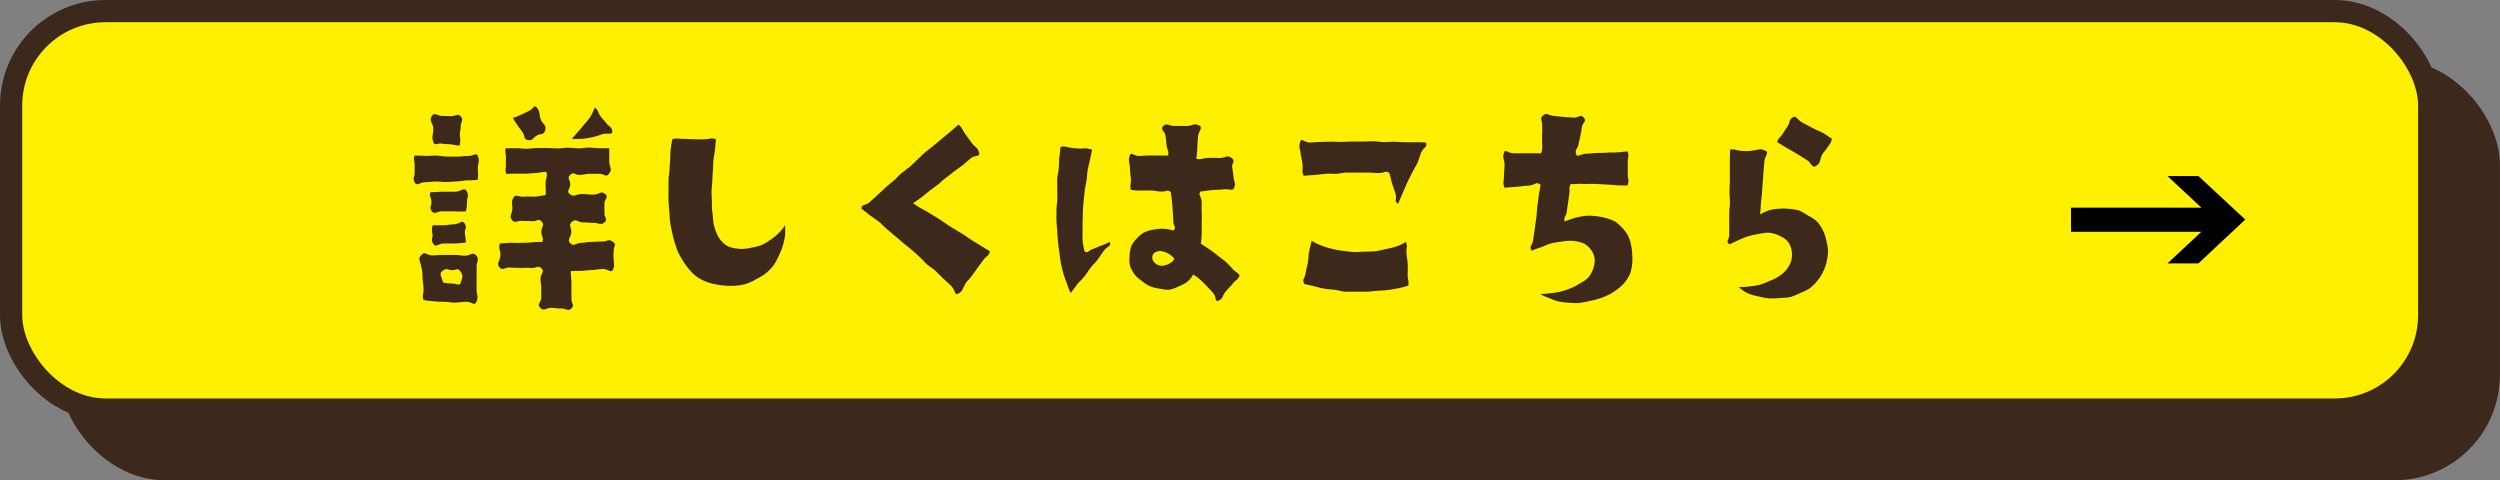
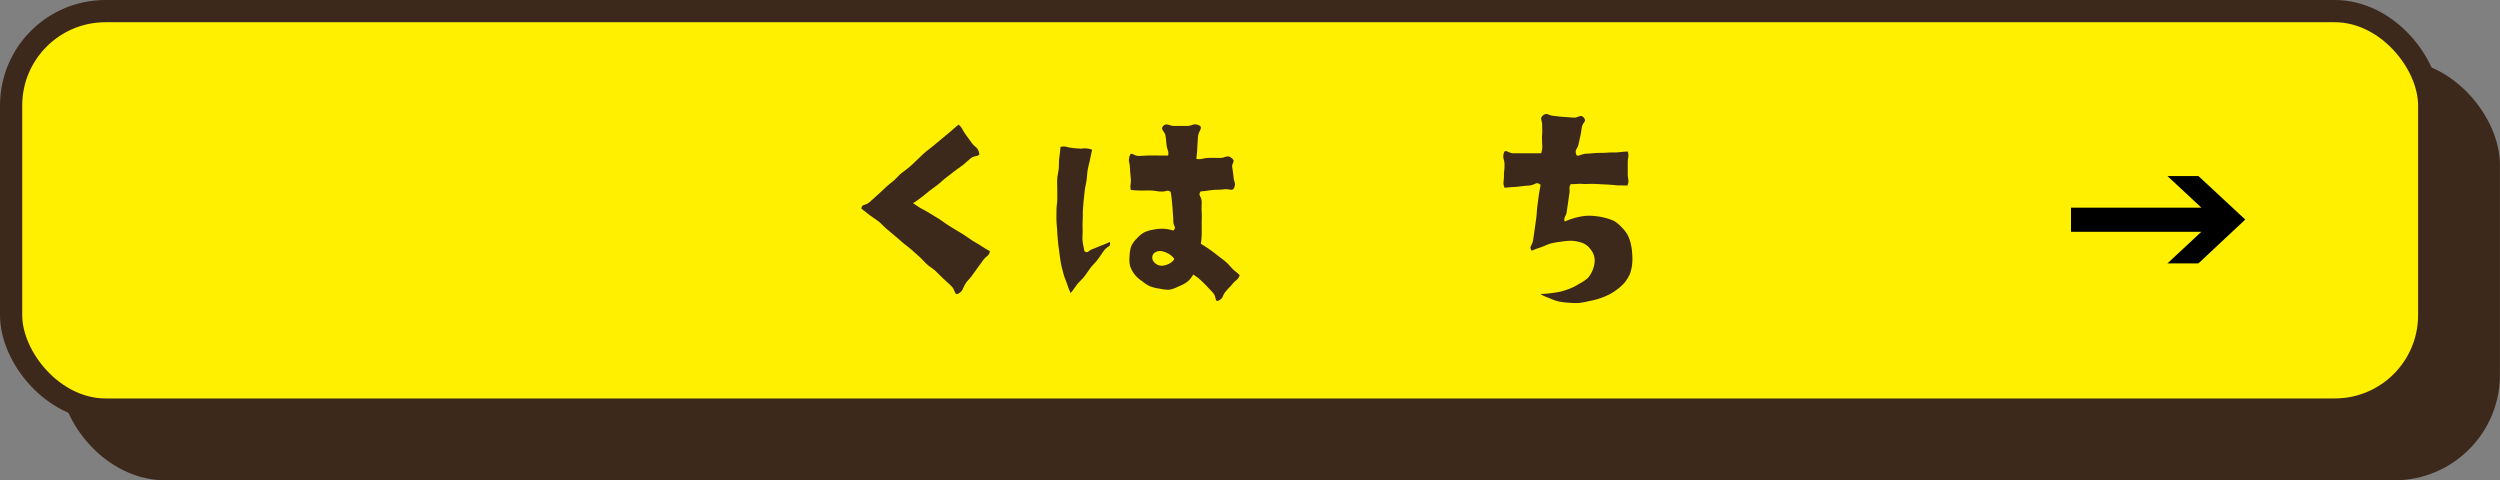
<svg xmlns="http://www.w3.org/2000/svg" viewBox="0 0 474.6 91.18">
  <rect x="0" y="0" width="474.6" height="91.18" fill="#808080" stroke="none" />
  <defs>
    <style>.cls-1,.cls-3{fill:#3d291c;}.cls-1,.cls-2{stroke:#3d291c;stroke-miterlimit:10;stroke-width:4.22px;}.cls-2{fill:#fff000;}</style>
  </defs>
  <g id="レイヤー_2" data-name="レイヤー 2">
    <g id="レイヤー_1-2" data-name="レイヤー 1">
      <rect class="cls-1" x="13.43" y="13.43" width="459.05" height="75.64" rx="17.92" />
      <rect class="cls-2" x="2.11" y="2.11" width="459.05" height="75.64" rx="17.92" />
-       <path class="cls-3" d="M90.69,34.13a16.85,16.85,0,0,1-1.92.11c-.58,0-1.25.17-2,.2s-1.3.09-2,.11-1.35-.1-2-.09-1.39.12-2,.13c-1.18,0-1.63.88-2.06,0s0-.88,0-1.71,0-.83,0-1.66-.3-.91,0-1.7c.6,0,1.38.06,2.11.07s1.32-.06,2-.05,1.35.18,2,.19l2,0c.73,0,1.42-.13,2-.12,1.21,0,1.63-.8,1.94.15s0,1.08-.06,2.17A9.91,9.91,0,0,1,90.69,34.13ZM80,48.41c.7-.77,1,.06,2,.07s1-.1,2.09-.09,1,0,2.08,0,1,.14,2.08.15,1.41-.81,2.13-.07.08,1.13.1,2.21,0,1.08,0,2.16,0,1.08,0,2.16.39,1.18,0,2.21-.91,0-2.08.09c-.58,0-1.25.13-2,.15s-1.31-.15-2-.16-1.34,0-2-.1a13.65,13.65,0,0,1-2-.24c-.33-1,.06-1.1,0-2.16s-.11-1.06-.2-2.12a6.81,6.81,0,0,0-.25-2.12C79.77,49.43,79.25,49.21,80,48.41Zm8.47-8.29a13.86,13.86,0,0,1-2.13,0c-.71,0-1.49,0-2.19,0-1.2-.08-1.69.8-2.25-.14-.44-.74.06-.9,0-1.76s-.47-.92-.19-1.73c.68,0,1.53-.08,2.32-.09l2.26,0c1.3,0,1.84-1,2.36,0,.42.82,0,1,0,1.9A6.17,6.17,0,0,1,88.43,40.12ZM87.22,27.63c-.53,0-1-.15-1.6-.22s-1.16-.05-1.66-.13c-.94-.16-1.46.48-1.7-.31-.37-1.16,0-1.25,0-2.47S81.34,23,82,22c.5-.73.94-.05,1.82,0s.89,0,1.78.05,1.25-.61,1.86.05,0,1,0,1.89-.2.92-.16,1.83A3.46,3.46,0,0,1,87.22,27.63ZM82.14,42.76c.57,0,1.24,0,2,0s1.4-.16,2-.18c1.15,0,1.61-1,2.1-.09s-.08.92,0,1.8a9.66,9.66,0,0,1,.18,1.77c-.22,0-1.11.14-2.09.16-.65,0-1.38,0-2,0-1.12,0-1.62.89-2.12,0s0-.91-.1-1.77A2.92,2.92,0,0,1,82.14,42.76Zm2,10.86a7.35,7.35,0,0,0,1.71.21c.9,0,1.41.57,1.63-.23.31-1.06.52-1.26-.14-2.15-.48-.65-.73-.13-1.54-.17s-.89-.4-1.58,0C83.16,51.91,83.86,52.46,84.1,53.62Zm32.3-2.55c-.43.93-.82,0-2,0-.62,0-1.32.16-2,.19s-1.41.11-2,.15c-1,.05-1.88,0-2.07.08a11.43,11.43,0,0,0,.11,1.75c0,.87,0,.87,0,1.75s0,.87,0,1.75.64,1.23,0,1.82-1,0-2,0-1-.11-1.91-.11-1.29.72-2,0,.15-1,.17-1.89,0-.93,0-1.85-.14-.93-.12-1.86.83-1.23.18-1.89-1,0-2-.09-1,0-2,0l-2-.08c-1-.05-1.38.68-2-.08s.17-1.15.19-2.27-.45-1.19-.07-2.24c.77,0,1.42-.09,2-.11.82,0,1.45.06,2,0,.75,0,1.31,0,2-.08s1.21-.07,2-.05c.39-.89-.17-1-.15-2s.71-1.16.06-1.88-.89,0-1.82-.08-1,0-1.89-.08-1.32.57-1.92-.15,0-1.07.06-2.09-.28-1.15.16-2.07,1-.15,2.1-.27c.65-.07,1.4,0,2,0,1-.11,1.92-.3,2.05-.32.1-1.09,0-1.1,0-2.19s.45-1.16.14-2.21c-.71,0-1.39.19-2,.22l-1.88.13c-.74,0-1.34,0-1.89,0s-1.15,0-1.8.05c-.33-.77-.08-.8-.1-1.63s0-.83,0-1.66S95.81,29,96,28.13c.4,0,1.17,0,2,0,.58,0,1.23.11,1.95.11s1.26-.14,1.94-.14h1.95c.64,0,1.3.06,2,.07s1.31-.13,2-.13,1.32.12,2,.12,1.34-.14,2-.14,1.39.11,1.95.11c1.09,0,1.74,0,1.87,0,0,1.23,0,1.23,0,2.46s.69,1.44-.06,2.41c-.57.75-.87,0-1.81,0h-1.87c-.94,0-.94.2-1.88.21s-1.13-.66-1.79,0,0,.85,0,1.78-.79,1.25-.08,1.85c.87.71,1.11,0,2.23,0s1.13.11,2.25.11,1.38-.82,2.25-.11c.7.57-.13.91-.15,1.81s0,.91,0,1.82.68,1.17,0,1.75-1,.12-2,.1-1-.09-2.06-.1-1.35-.79-2.12-.1,0,1.06-.12,2.07-.86,1.33-.16,2,1-.06,2.06-.1,1-.14,2-.17l2-.08c1,0,1.19-.56,2,.06s.12.8.16,1.66a9,9,0,0,0,0,1.72C116.48,50.25,116.76,50.29,116.4,51.07ZM101.92,20.44c.71.9.33,1.08.71,2.16s1.17,1,.86,2.14c-.24.9-.78.54-1.59,1s-.72,1-1.64.85-.54-.65-1-1.37-.51-.7-1-1.43a13.82,13.82,0,0,1-.94-1.45c.21.09.88-.26,1.61-.57.5-.22,1-.48,1.51-.72C101.25,20.66,101.4,19.78,101.92,20.44Zm11,0c.75.52.49.75,1,1.5s.63.68,1.16,1.42,1,.6,1.14,1.49-.79.31-1.91.64a16.14,16.14,0,0,1-1.86.56,17.2,17.2,0,0,1-1.92.3,17.23,17.23,0,0,1-2,0c.48-.49.91-1,1.28-1.43s.85-1,1.18-1.4a14.15,14.15,0,0,0,1.14-1.44A15.7,15.7,0,0,0,112.9,20.45Z" />
-       <path class="cls-3" d="M135.92,26.43c-.08.67-.11,1.36-.19,2s-.23,1.34-.29,2-.05,1.36-.11,2-.07,1.35-.11,2-.13,1.36-.14,2,.06,1.36.07,2,0,1.37.1,2,.1,1.39.22,2a9.13,9.13,0,0,0,.6,1.91A5,5,0,0,0,137.18,46a3.57,3.57,0,0,0,1.71,1,8,8,0,0,0,1.94.26,8.47,8.47,0,0,0,1.93-.27,8.8,8.8,0,0,0,1.89-.51,9.6,9.6,0,0,0,1.66-1,9.86,9.86,0,0,0,1.52-1.23,9,9,0,0,0,1.2-1.48,12.1,12.1,0,0,1,0,2,12.11,12.11,0,0,1-.46,2,11.11,11.11,0,0,1-.78,1.88,10.1,10.1,0,0,1-1,1.81,9.6,9.6,0,0,1-1.46,1.46,9.94,9.94,0,0,1-1.75,1.06,9.83,9.83,0,0,1-1.85.88,10,10,0,0,1-2,.37,11.75,11.75,0,0,1-2,0,15,15,0,0,1-2-.28,8.62,8.62,0,0,1-1.85-.55,8.24,8.24,0,0,1-1.7-.93A9.34,9.34,0,0,1,130.71,51a11.23,11.23,0,0,1-1.12-1.59,14.57,14.57,0,0,1-.94-1.71c-.23-.57-.42-1.2-.62-1.85s-.33-1.23-.47-1.89-.27-1.25-.36-1.91-.08-1.28-.14-1.95-.12-1.27-.15-1.94,0-1.28,0-1.94,0-1.29,0-1.95.15-1.28.19-2,.06-1.28.12-1.94,0-1.3.09-1.95.22-1.27.31-1.93c1-.3,1-.08,2.08-.09s1,.07,2.09.06a13.41,13.41,0,0,0,2.1,0C134.89,26.39,134.93,26.1,135.92,26.43Z" />
      <path class="cls-3" d="M182,55.7c-.86.53-.54-.59-1.46-1.46-.42-.4-.93-.86-1.5-1.38s-.92-.94-1.45-1.43-1.1-.78-1.62-1.25-.92-1-1.44-1.45L173,47.37c-.5-.45-1.08-.84-1.59-1.28s-1-.89-1.55-1.33l-1.56-1.32c-.54-.45-1-1-1.5-1.4s-1.16-.78-1.67-1.17-1.1-.91-1.6-1.25c.08-1,.63-.44,1.58-1.27L166.6,37c.48-.41,1-.92,1.49-1.39s1-.85,1.56-1.31.94-1,1.47-1.42,1.1-.8,1.62-1.25,1-.95,1.49-1.4,1-1,1.49-1.4,1.11-.84,1.61-1.27,1.08-.89,1.57-1.31,1.1-.9,1.57-1.3c.63-.52,1.1-1,1.51-1.29.82.7.61.87,1.25,1.75l1.27,1.75c.63.87,1,.66,1.34,1.7s-.64.46-1.58,1.21c-.45.36-.93.84-1.51,1.3s-1.07.73-1.61,1.16-1,.82-1.57,1.23-1,.89-1.53,1.29-1.1.8-1.6,1.19-1.08.9-1.55,1.25c-.72.54-1.24.88-1.56,1.09.58.35,1,.71,1.57,1s1.16.64,1.67.95l1.65,1c.6.37,1.09.78,1.58,1.09s1.14.74,1.61,1c.66.41,1.2.7,1.64,1,.66.43,1.11.77,1.58,1.08s1,.55,1.65,1c.44.27,1,.65,1.65,1-.24,1-.62.8-1.21,1.59s-.58.8-1.17,1.6-.57.81-1.16,1.61-.75.69-1.23,1.56S182.82,55.18,182,55.7Z" />
      <path class="cls-3" d="M207.33,28.42c-.12.51-.26,1.19-.41,1.93-.12.58-.31,1.21-.43,1.9s-.11,1.26-.21,1.93-.26,1.25-.34,1.91-.14,1.28-.21,1.93-.11,1.29-.15,1.94,0,1.3-.05,1.94,0,1.31,0,2-.08,1.31,0,1.95.23,1.21.33,1.84c.75.46.59-.06,1.64-.44.47-.17,1-.42,1.64-.66s1-.4,1.55-.66c.24,1-.37.66-1.11,1.64-.36.48-.73,1.08-1.18,1.68s-.92,1-1.35,1.57-.79,1.13-1.2,1.67-1,1-1.39,1.53-.85,1.19-1.21,1.62a15.55,15.55,0,0,1-.72-1.85c-.21-.59-.48-1.2-.66-1.9s-.35-1.25-.48-2-.2-1.3-.29-2-.19-1.3-.25-2-.12-1.31-.15-2-.12-1.32-.14-2,0-1.32,0-2,.13-1.31.15-2,0-1.33,0-2-.05-1.33,0-2,.23-1.31.29-2,0-1.34.1-2,.16-1.3.23-2c1-.22,1,.05,2,.16a13.24,13.24,0,0,0,2,.16A4,4,0,0,1,207.33,28.42Zm28,23.89c-.4.93-.68.77-1.32,1.55s-.7.73-1.35,1.51-.34,1.14-1.22,1.64-.46-.62-1.13-1.38c-.35-.4-.77-.83-1.19-1.28s-.84-.85-1.25-1.23a8.11,8.11,0,0,0-1.36-1,4.34,4.34,0,0,1-1.15,1.4,6.48,6.48,0,0,1-1.62.85A6.18,6.18,0,0,1,222,55a7.19,7.19,0,0,1-1.84-.2,8,8,0,0,1-1.79-.43,6.43,6.43,0,0,1-1.56-1,6.19,6.19,0,0,1-1.37-1.21,5.81,5.81,0,0,1-.9-1.63,5.22,5.22,0,0,1-.1-1.85,6.32,6.32,0,0,1,.29-1.87,4.71,4.71,0,0,1,1.08-1.53,5.08,5.08,0,0,1,1.44-1.18,6.44,6.44,0,0,1,1.8-.52,7.75,7.75,0,0,1,1.87-.15,7.59,7.59,0,0,1,1.82.34c.68-.64,0-.74,0-1.83,0-.56-.07-1.2-.11-1.87s-.09-1.25-.15-1.86-.14-1.23-.24-1.78c-.78-.5-.74,0-1.82-.07-.57,0-1.21-.17-1.87-.19s-1.3,0-1.88,0c-.86,0-1.66-.07-2-.12-.2-1.05.09-1.09,0-2.15s-.12-1.06-.17-2.13-.36-1.1-.06-2.12.71,0,1.8-.05c.54,0,1.16-.07,1.82-.08s1.21,0,1.83,0,1.29,0,1.87,0c.15-.92-.15-.94-.28-1.86s-.07-.93-.21-1.85-1.09-1.24-.43-1.9,1.17.07,2.26,0l2.2,0c1.1,0,1.21-.57,2.23-.15s0,1-.1,2.18c-.05.67-.1,1.41-.14,2.1,0,.92-.18,1.78-.15,2.13,1.11.14,1.12-.15,2.23-.19s1.12,0,2.24,0,1.28-.66,2.17,0,0,.88.15,1.83.16.94.25,1.88.46,1,.14,1.87-.83.22-2.06.39c-.65.09-1.41.05-2.16.13s-1.5.23-2.16.25c-.58.79.14.81.19,2,0,.58-.05,1.25,0,2s0,1.3,0,2,0,1.35,0,1.95a14.37,14.37,0,0,1-.16,2c.43.24,1,.62,1.64,1.06.48.33,1,.72,1.53,1.15s1,.73,1.53,1.19.89.9,1.34,1.38S235,51.8,235.37,52.31ZM222.84,49a4,4,0,0,0-2.19-1.29,1.79,1.79,0,0,0-1.58.36,1.22,1.22,0,0,0-.1,1.53,1.93,1.93,0,0,0,2.14.77C222.22,50.13,223.13,49.27,222.84,49Z" />
-       <path class="cls-3" d="M247.49,33.37c-.44-1-.11-1-.22-2.1s-.23-1.05-.35-2.1-.38-1.08-.13-2.12.71,0,1.94,0c.57,0,1.23-.1,2-.11l2-.05c.63,0,1.29.06,2,.05s1.3-.07,2-.07,1.32,0,2,0,1.32-.06,2-.06,1.33.16,2,.16,1.34-.07,2-.06,1.35.08,2,.09,1.37,0,2,0c.78,0,1.47,0,2,.09.23,1-.42.73-.94,1.89-.25.56-.41,1.27-.72,2L268,32.92c-.28.63-.64,1.25-.92,1.89l-.83,1.93c-.3.69-.57,1.35-.81,1.93-.88-.46-.2-.84-.52-1.92-.17-.6-.45-1.25-.64-1.9s-.35-1.43-.52-2c-.84-.56-.74,0-2.06,0-.56,0-1.24-.09-2-.09-.62,0-1.3,0-2,0s-1.32,0-2,0-1.32.19-2,.23-1.33-.07-2,0-1.33.15-2,.21S248.19,33.3,247.49,33.37ZM266.9,45.92c.35,1,.05,1,.11,2.08s.16,1,.22,2.08,0,1.05,0,2.09.3,1.06.1,2.08c-.53.14-1.13.33-1.88.47-.6.11-1.25.24-2,.34s-1.28.09-2,.14-1.29.15-2,.17-1.3,0-2,0-1.31,0-2,0-1.29-.26-2-.34-1.31-.11-2-.22-1.28-.3-1.93-.46-1.27-.27-1.92-.45c-.47-.93.07-.84.25-2.05.1-.61.3-1.3.43-2s.11-1.4.24-2.08.34-1.47.49-2.08A8.54,8.54,0,0,0,251,46.66a13.11,13.11,0,0,0,2,.61,17.9,17.9,0,0,0,2,.36c.67.08,1.35.18,2,.21s1.36-.05,2-.07,1.39,0,2.05-.07a19.83,19.83,0,0,0,2-.41,14.85,14.85,0,0,0,2-.49A8.16,8.16,0,0,0,266.9,45.92Z" />
      <path class="cls-3" d="M302.73,49.23a3.36,3.36,0,0,0-.78-1.9,3.46,3.46,0,0,0-1.62-1.24,7.1,7.1,0,0,0-2.05-.38,11.81,11.81,0,0,0-1.93.17,15.41,15.41,0,0,0-1.9.33c-.65.17-1.23.48-1.81.69s-1.36.45-1.85.7c-.6-.86.1-.84.27-2.11.09-.6.19-1.3.3-2.07s.19-1.36.29-2.08.1-1.39.19-2.09.19-1.4.27-2.08.27-1.43.35-2.09c-.9-.71-.87.05-2.3.16-.65,0-1.41.15-2.27.22-.71.06-1.45.1-2.26.18-.4-1-.12-1.09-.12-2.19s.11-1.09.11-2.19-.44-1.18-.12-2.23c.27-.84.78.06,1.86.07l1.76,0c.55,0,1.15,0,1.76,0l1.69,0a3.94,3.94,0,0,0,.19-1.78c0-.9-.06-.91,0-1.81s0-.91,0-1.82-.52-1.21.18-1.79,1,0,1.92.09,1,.14,1.93.2,1,.08,1.94.14,1.3-.72,1.93,0-.15.84-.33,1.7-.11.87-.3,1.72-.19.86-.38,1.71-.67.86-.47,1.71.81.05,2,0c.57,0,1.23-.1,1.95-.13s1.27,0,1.95-.06,1.3,0,2-.06,1.3-.14,1.93-.16c.28,1,0,1.07,0,2.14s0,1.08,0,2.15.34,1.18-.07,2.18c-.78-.05-1.57,0-2.22-.07s-1.46-.12-2.12-.15-1.42-.08-2.13-.1-1.38.06-2.14,0S299,35,298.2,34.94c-.45.78-.14.85-.26,1.74l-.26,1.79c-.12.89-.13.89-.26,1.79s-.6.92-.39,1.8a15.29,15.29,0,0,1,2-.71,12.6,12.6,0,0,1,1.95-.37,9.9,9.9,0,0,1,2,.06,10.46,10.46,0,0,1,1.8.34,8,8,0,0,1,1.73.62,6.71,6.71,0,0,1,1.39,1.19,6.5,6.5,0,0,1,1.11,1.45,7.53,7.53,0,0,1,.6,1.73,9.41,9.41,0,0,1,.24,1.81,9.23,9.23,0,0,1,0,1.91,7.91,7.91,0,0,1-.41,1.89,7.69,7.69,0,0,1-1,1.64A8.75,8.75,0,0,1,306.92,55a9.16,9.16,0,0,1-1.63,1,11.7,11.7,0,0,1-1.79.71,14.44,14.44,0,0,1-1.86.46,16,16,0,0,1-1.91.35,15.5,15.5,0,0,1-1.93-.05,14.59,14.59,0,0,1-1.92-.24,10.74,10.74,0,0,1-1.81-.66,6.62,6.62,0,0,1-1.65-.77c.69,0,1.27-.05,1.87-.13a19,19,0,0,0,1.92-.3,14.37,14.37,0,0,0,1.85-.6,9.19,9.19,0,0,0,1.72-.89,7.71,7.71,0,0,0,1.62-1.07,4.88,4.88,0,0,0,1-1.68A4.71,4.71,0,0,0,302.73,49.23Z" />
-       <path class="cls-3" d="M335.05,28.56c.94.4,0,.92-.11,2.15-.05.6-.11,1.3-.16,2s-.1,1.35-.15,2-.09,1.38-.14,2-.16,1.44-.2,2c-.06,1-.14,1.72-.14,2a8.61,8.61,0,0,1,1.65-.78,9.77,9.77,0,0,1,1.81-.3,10.06,10.06,0,0,1,1.82,0,11.44,11.44,0,0,1,2,.29,9.34,9.34,0,0,1,1.79,1,7.43,7.43,0,0,1,1.7,1.11,6.43,6.43,0,0,1,1.13,1.68,7.4,7.4,0,0,1,.64,1.91,9.48,9.48,0,0,1,.35,2,10.72,10.72,0,0,1-.26,2,8.12,8.12,0,0,1-.66,1.93,7.13,7.13,0,0,1-1.09,1.71,7.86,7.86,0,0,1-1.43,1.45,10,10,0,0,1-1.83.9,11.6,11.6,0,0,1-1.89.79,14,14,0,0,1-2,.17,14.19,14.19,0,0,1-2.05.07,12.77,12.77,0,0,1-2-.37,9.8,9.8,0,0,1-2-.58,5.48,5.48,0,0,1-1.73-1.21c.69,0,1.41,0,2-.1a17,17,0,0,0,1.93-.31,11.2,11.2,0,0,0,1.81-.7,8.64,8.64,0,0,0,1.75-.85A6.31,6.31,0,0,0,339,51.35a5.49,5.49,0,0,0,1-1.67,4.72,4.72,0,0,0,.14-2,3.62,3.62,0,0,0-.79-1.87,4.52,4.52,0,0,0-1.68-1.11,5,5,0,0,0-2-.53,11.81,11.81,0,0,0-1.93.27,11.94,11.94,0,0,0-1.9.43,19.46,19.46,0,0,0-1.82.72c-.54.24-1,.48-1.68.8-.82-.58-.07-.69-.07-1.92,0-.58,0-1.26,0-2s0-1.3,0-2,.14-1.33.14-2-.09-1.34-.09-2,.06-1.35.07-2,0-1.37,0-2,0-1.42,0-2c0-1,.05-1.74.05-2.08,1.09-.13,1.1.21,2.2.25a10.8,10.8,0,0,0,2.2-.07C333.94,28.43,334,28.14,335.05,28.56Zm9.77,2.9c-.87.59-.83-.48-1.89-1.14-.53-.33-1.15-.72-1.8-1.11s-1.22-.72-1.84-1.07S338,27.33,337.38,27c.17-.89.54-.77,1-1.54l1-1.54c.48-.77.17-1.1.92-1.61s.82.44,1.94,1l1.88,1c.6.32,1.28.57,1.92.91s1.13.77,1.72,1.1c-.2,1-.36.89-.87,1.72s-.73.71-1.11,1.62S345.63,30.91,344.82,31.46Z" />
      <path d="M393.16,44V39.42h24.75l-6.44-6h5.88l8.89,8.26L417.35,50h-5.88l6.44-6Z" />
    </g>
  </g>
</svg>